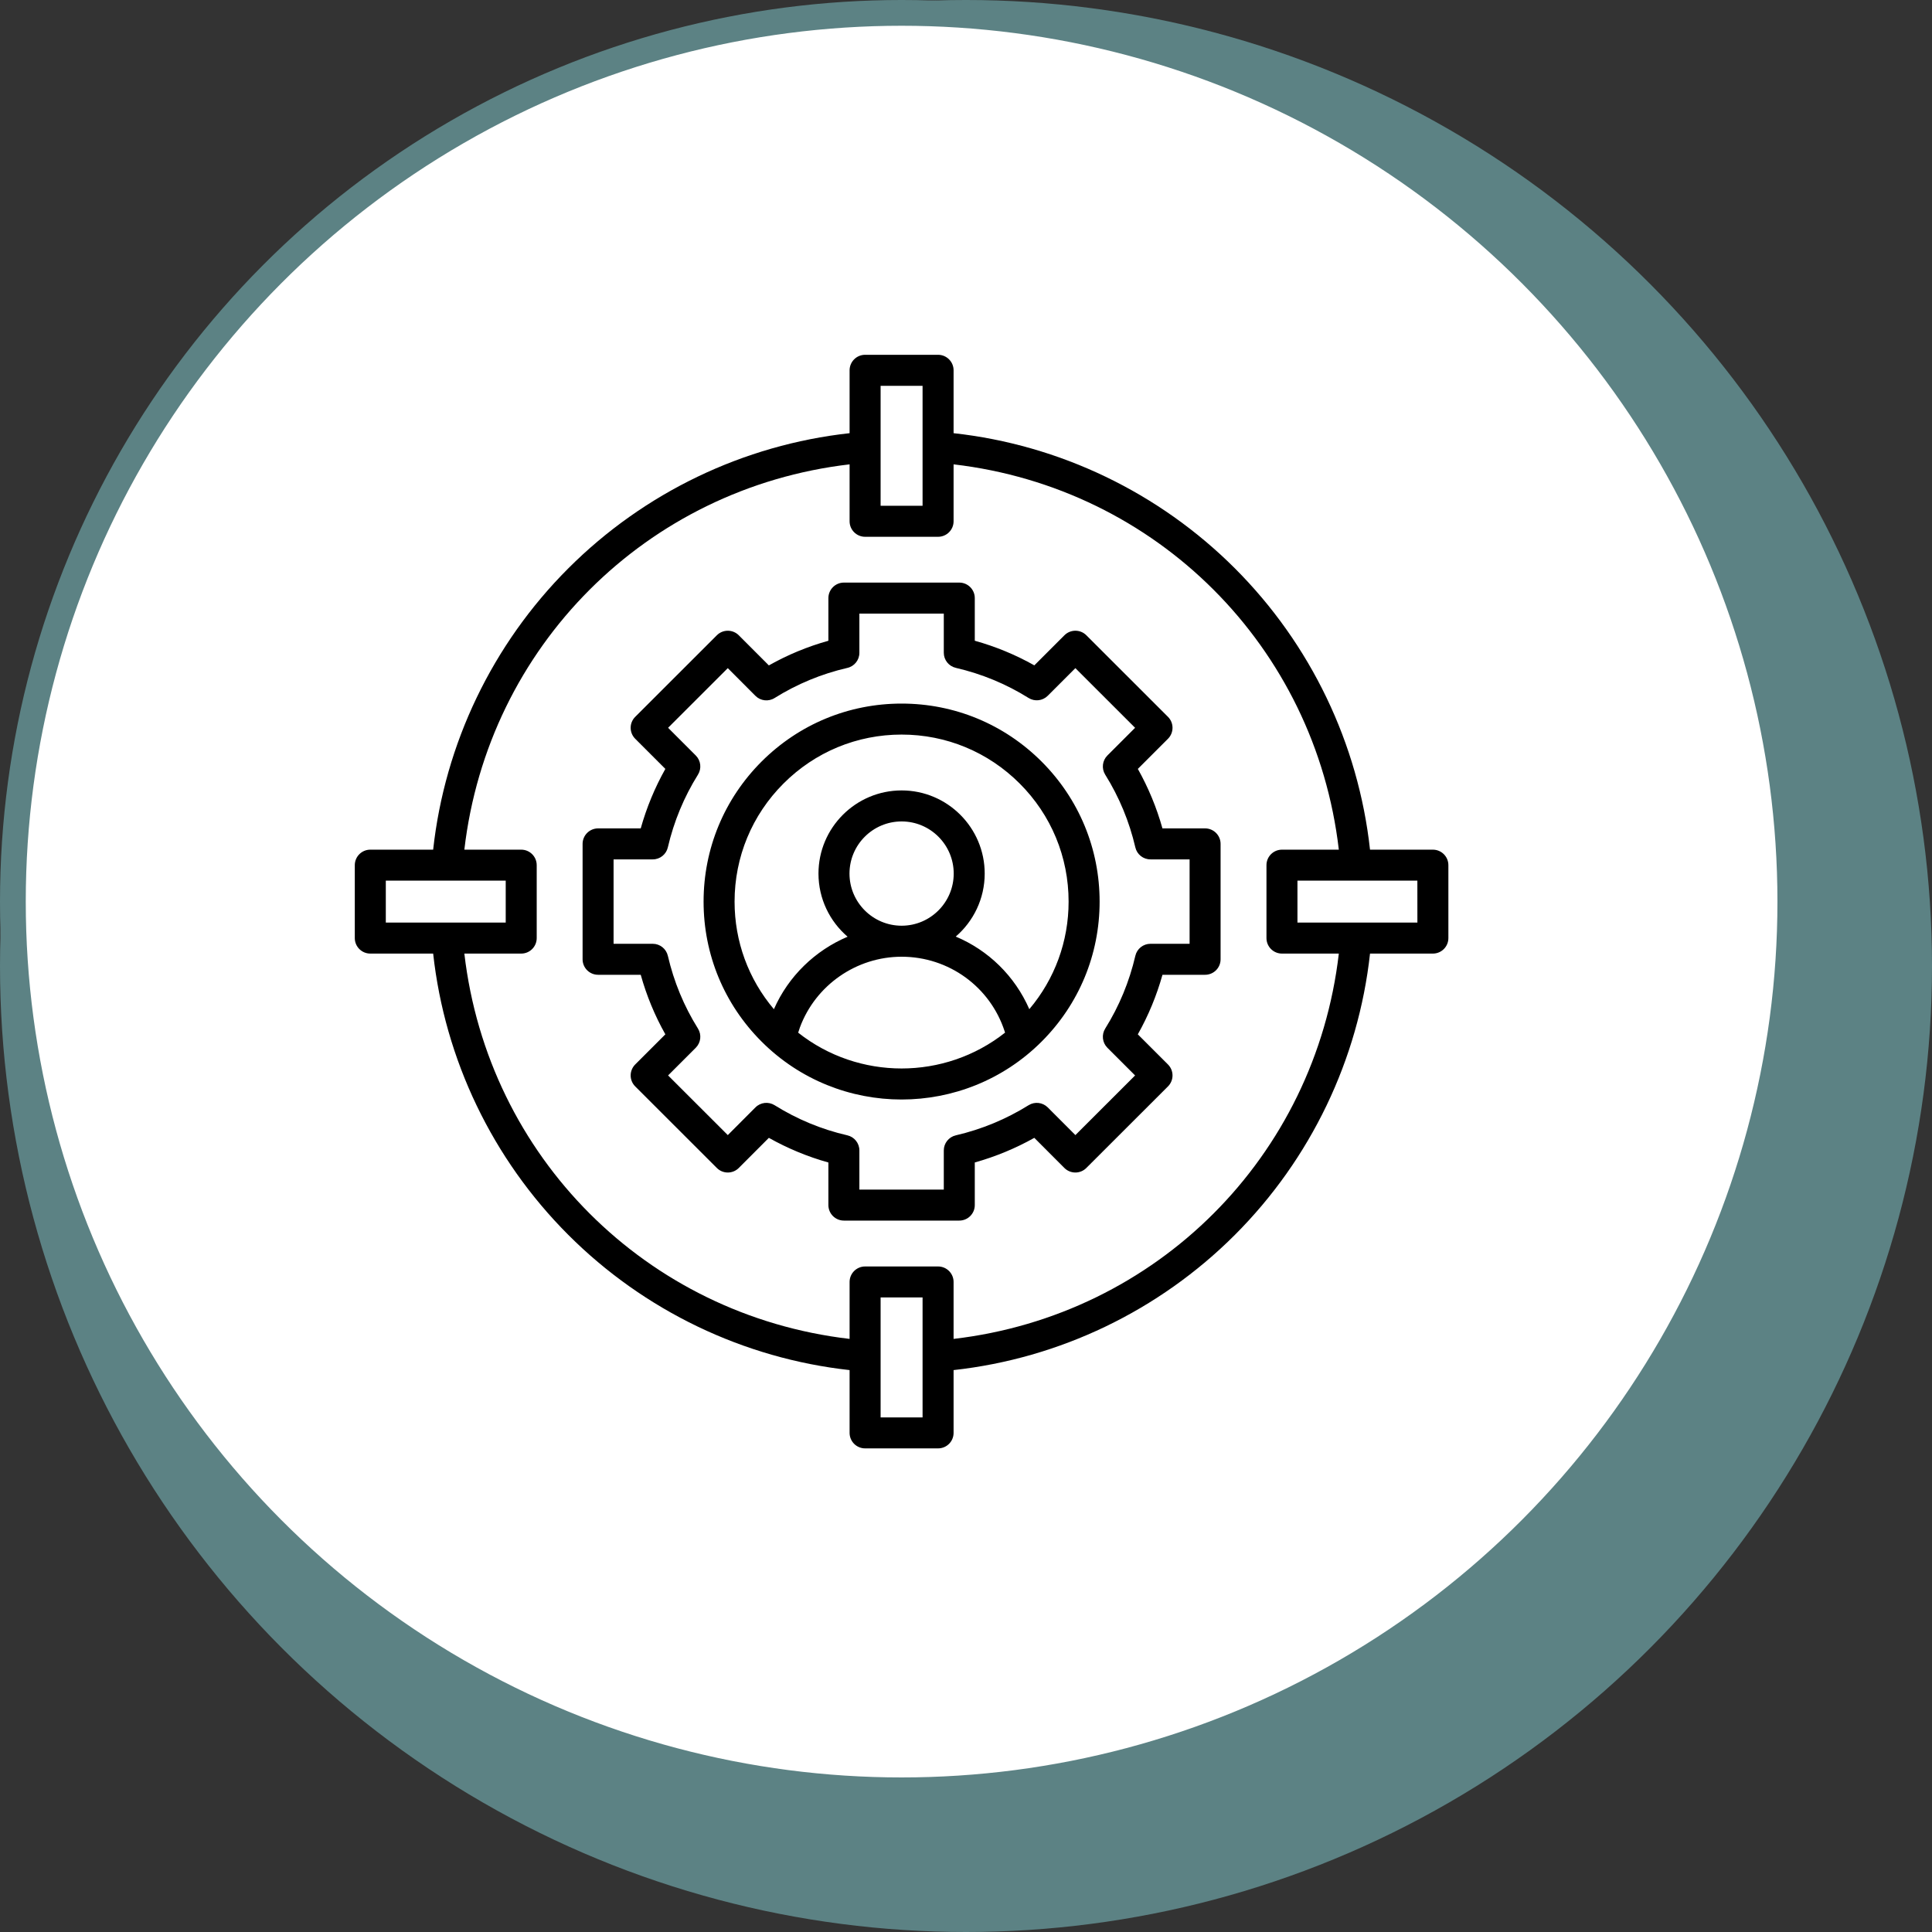
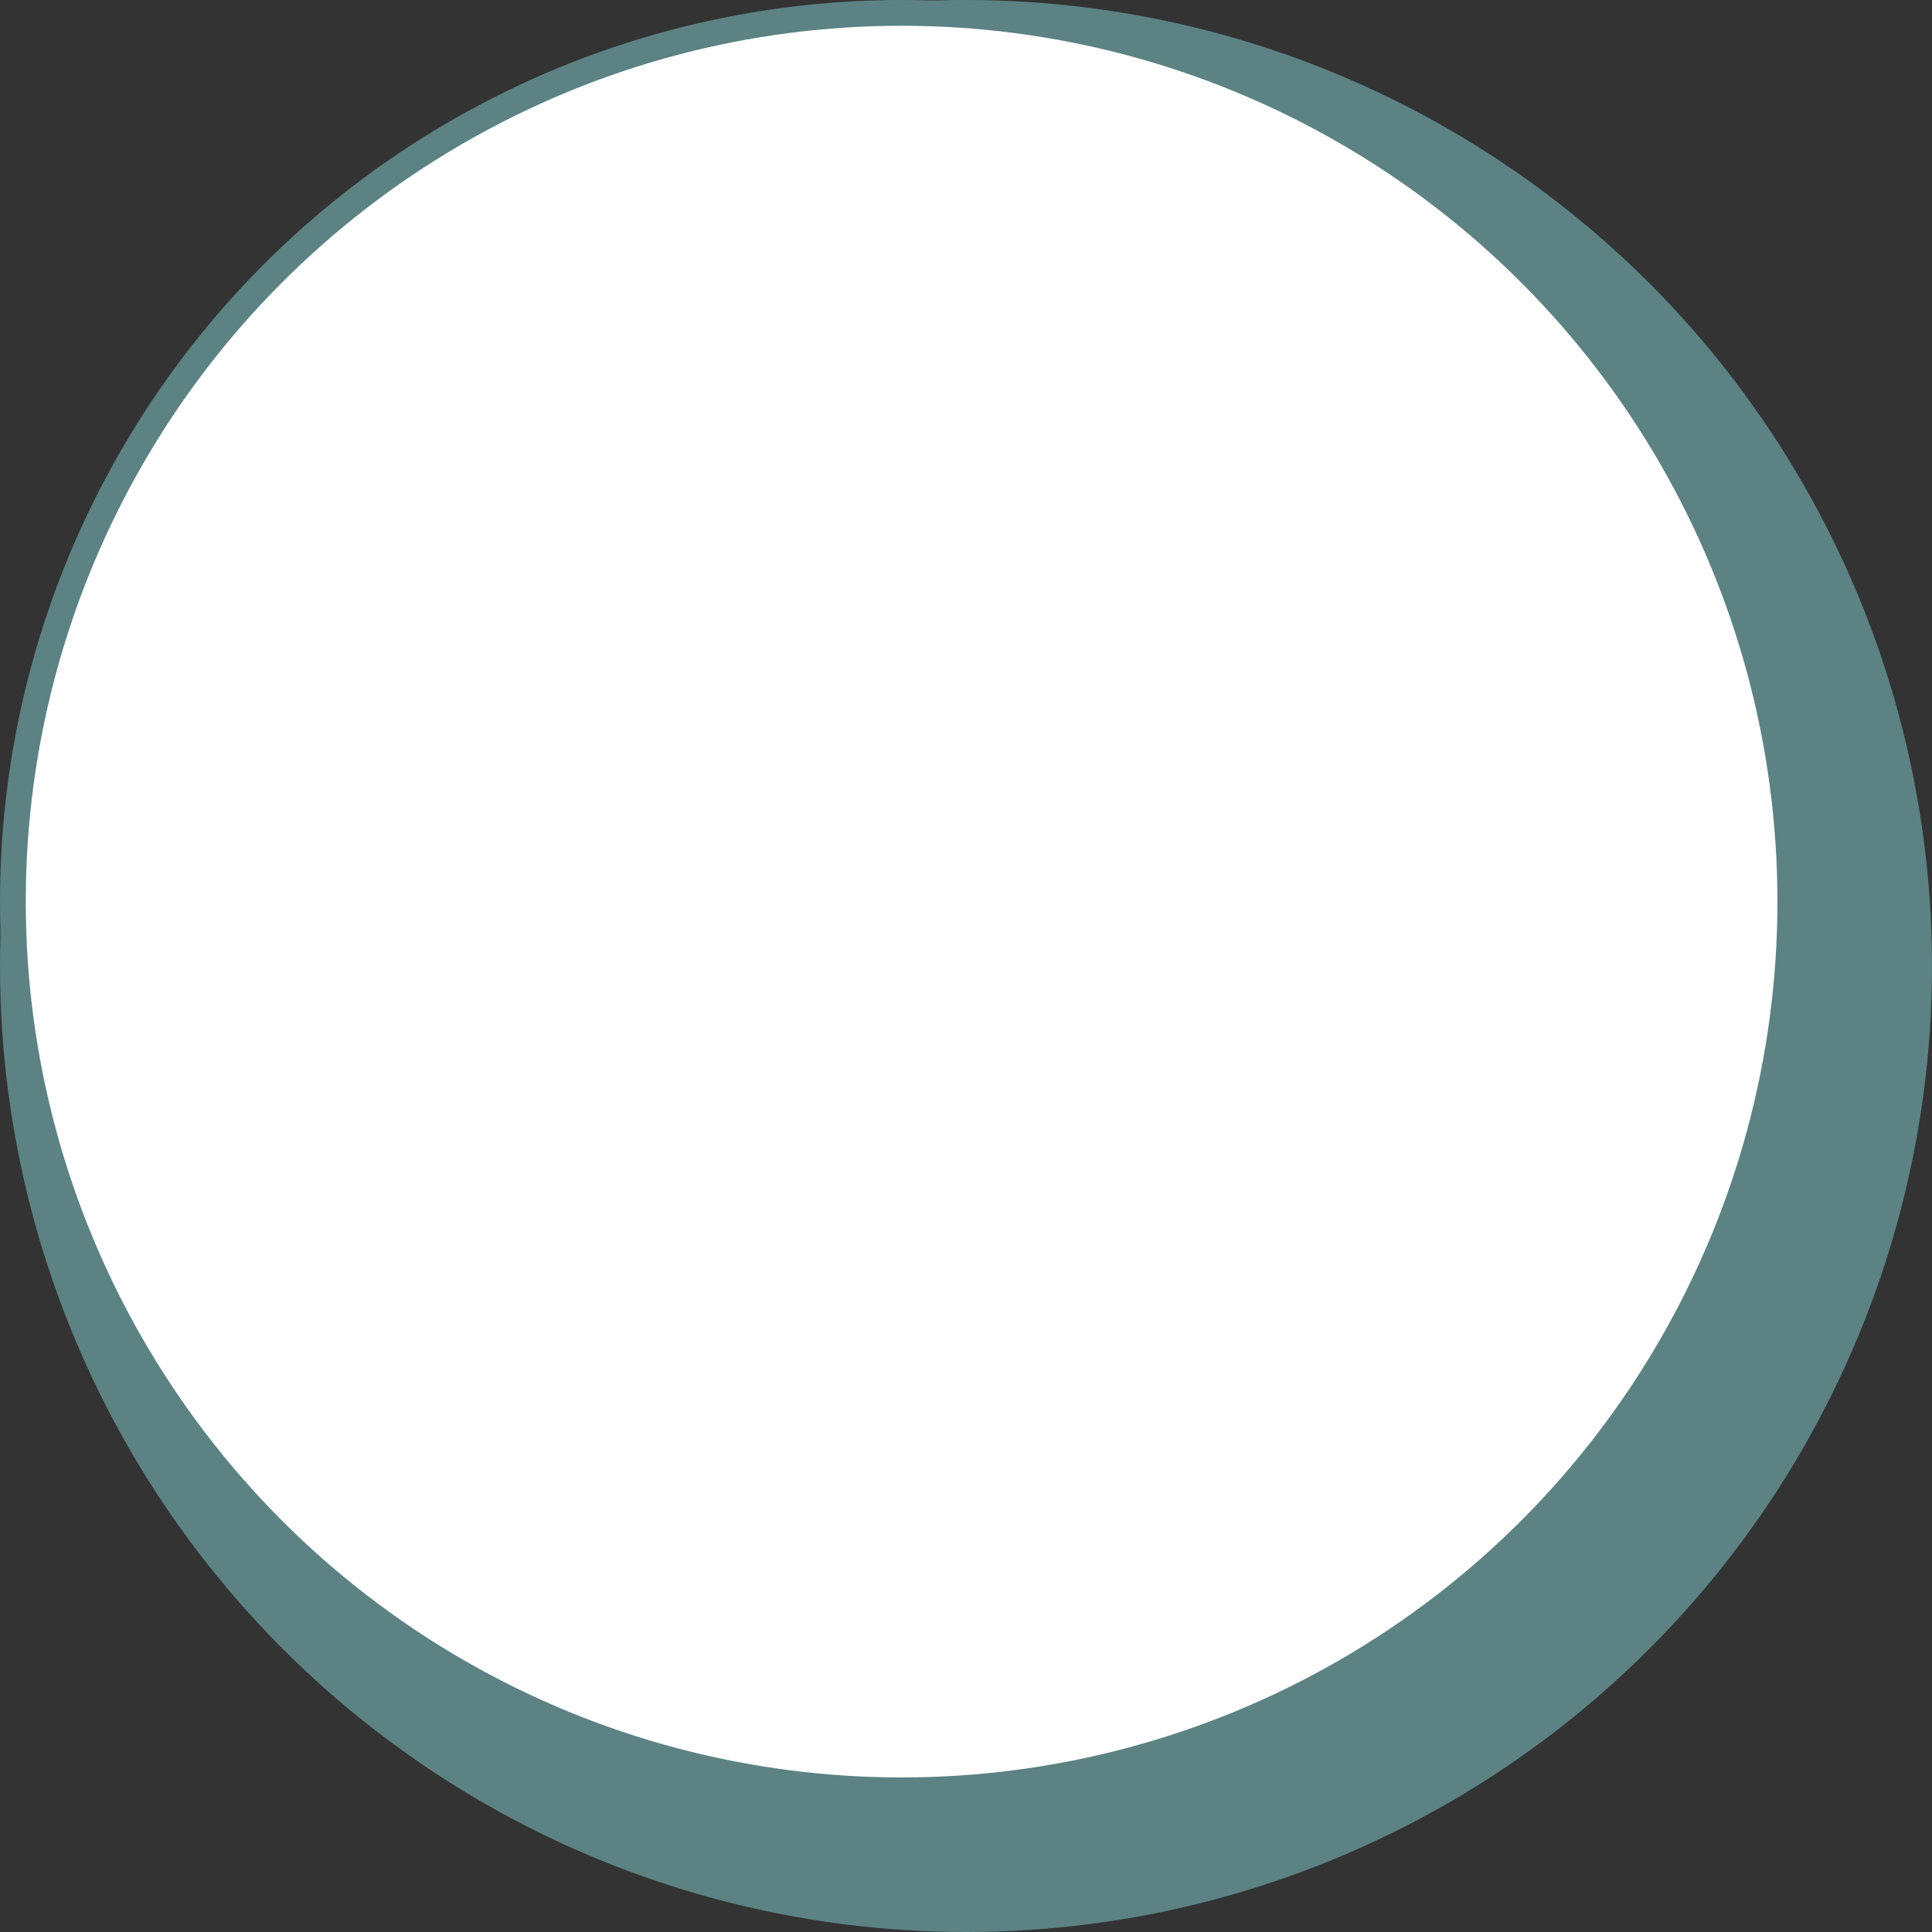
<svg xmlns="http://www.w3.org/2000/svg" width="75" height="75" viewBox="0 0 75 75" fill="none">
  <rect x="0" y="0" width="75" height="75" fill="#333333" stroke="none" />
  <circle cx="37.5" cy="37.5" r="37.5" fill="#5C8284" />
  <circle cx="35" cy="35" r="34.5" fill="white" stroke="#5C8284" />
-   <path d="M55.624 32.984H53.184C52.732 28.867 50.882 25.007 47.938 22.063C44.993 19.119 41.134 17.269 37.018 16.816V14.375C37.018 14.043 36.748 13.773 36.416 13.773H33.583C33.251 13.773 32.981 14.043 32.981 14.375V16.816C28.865 17.269 25.006 19.119 22.062 22.063C19.117 25.007 17.267 28.867 16.815 32.984H14.375C14.043 32.984 13.773 33.253 13.773 33.586V36.416C13.773 36.749 14.043 37.018 14.375 37.018H16.815C17.268 41.134 19.117 44.993 22.062 47.938C25.006 50.883 28.866 52.733 32.981 53.187V55.624C32.981 55.957 33.251 56.226 33.583 56.226H36.416C36.749 56.226 37.018 55.957 37.018 55.624V53.187C41.134 52.733 44.993 50.883 47.938 47.938C50.882 44.993 52.732 41.134 53.184 37.018H55.624C55.957 37.018 56.226 36.749 56.226 36.416V33.586C56.226 33.253 55.956 32.984 55.624 32.984H55.624ZM34.185 14.977H35.814V19.634H34.185V14.977ZM14.977 34.187H19.632V35.815H17.378C17.375 35.815 17.373 35.815 17.37 35.815H14.977V34.187H14.977ZM35.814 55.023H34.185V50.367H35.814V55.023ZM37.018 51.976V49.766C37.018 49.433 36.748 49.164 36.416 49.164H33.583C33.251 49.164 32.981 49.433 32.981 49.766V51.976C25.094 51.056 18.944 44.905 18.026 37.018H20.234C20.566 37.018 20.835 36.749 20.835 36.416V33.586C20.835 33.253 20.566 32.984 20.234 32.984H18.026C18.943 25.097 25.094 18.946 32.981 18.026V20.236C32.981 20.569 33.251 20.838 33.583 20.838H36.416C36.748 20.838 37.018 20.569 37.018 20.236V18.026C44.906 18.946 51.056 25.097 51.973 32.984H49.766C49.433 32.984 49.164 33.253 49.164 33.586V36.416C49.164 36.749 49.433 37.018 49.766 37.018H51.973C51.056 44.905 44.905 51.056 37.018 51.976ZM55.023 35.815H52.629C52.626 35.815 52.623 35.815 52.62 35.815H50.367V34.187H55.022L55.023 35.815ZM46.781 32.158H45.126C44.9 31.35 44.579 30.576 44.171 29.849L45.341 28.679C45.454 28.566 45.517 28.413 45.517 28.253C45.517 28.093 45.454 27.94 45.341 27.828L42.172 24.661C41.937 24.426 41.556 24.426 41.321 24.661L40.153 25.829C39.425 25.419 38.65 25.099 37.841 24.873V23.218C37.841 22.886 37.572 22.616 37.24 22.616H32.76C32.428 22.616 32.158 22.886 32.158 23.218V24.874C31.351 25.099 30.577 25.419 29.847 25.831L28.679 24.661C28.566 24.548 28.413 24.485 28.253 24.485H28.253C28.094 24.485 27.941 24.548 27.828 24.661L24.659 27.828C24.546 27.94 24.482 28.093 24.482 28.253C24.482 28.413 24.546 28.566 24.659 28.679L25.829 29.849C25.42 30.576 25.1 31.35 24.873 32.158H23.218C22.886 32.158 22.616 32.428 22.616 32.76V37.24C22.616 37.572 22.886 37.841 23.218 37.841H24.873C25.099 38.651 25.419 39.425 25.829 40.153L24.658 41.323C24.546 41.436 24.482 41.589 24.482 41.749C24.482 41.908 24.546 42.062 24.659 42.174L27.828 45.341C27.941 45.454 28.093 45.517 28.253 45.517H28.253C28.413 45.517 28.566 45.454 28.679 45.341L29.847 44.171C30.578 44.582 31.352 44.903 32.158 45.128V46.782C32.158 47.114 32.428 47.383 32.76 47.383H37.239C37.572 47.383 37.841 47.114 37.841 46.782V45.127C38.648 44.9 39.422 44.58 40.152 44.171L41.32 45.341C41.433 45.454 41.586 45.517 41.746 45.517H41.746C41.906 45.517 42.059 45.454 42.171 45.341L45.341 42.174C45.453 42.062 45.517 41.908 45.517 41.749C45.517 41.589 45.454 41.436 45.341 41.323L44.17 40.153C44.58 39.425 44.9 38.651 45.127 37.841H46.781C47.114 37.841 47.383 37.572 47.383 37.24V32.76C47.383 32.428 47.114 32.158 46.781 32.158H46.781ZM46.18 36.638H44.66C44.38 36.638 44.137 36.831 44.074 37.104C43.84 38.11 43.447 39.061 42.904 39.929C42.756 40.167 42.791 40.476 42.989 40.674L44.064 41.749L41.747 44.064L40.674 42.99C40.476 42.792 40.168 42.756 39.93 42.904C39.058 43.447 38.107 43.841 37.104 44.074C36.831 44.137 36.638 44.38 36.638 44.66V46.18H33.361V44.66C33.361 44.379 33.168 44.136 32.894 44.073C31.894 43.844 30.944 43.45 30.07 42.904C29.832 42.756 29.523 42.791 29.325 42.99L28.253 44.064L25.935 41.748L27.01 40.674C27.208 40.475 27.243 40.167 27.095 39.929C26.552 39.061 26.159 38.11 25.926 37.104C25.862 36.831 25.619 36.638 25.34 36.638H23.819V33.361H25.34C25.619 33.361 25.862 33.169 25.925 32.896C26.159 31.89 26.553 30.94 27.095 30.072C27.243 29.835 27.208 29.526 27.01 29.328L25.935 28.253L28.253 25.937L29.325 27.012C29.523 27.21 29.832 27.246 30.07 27.097C30.942 26.552 31.892 26.159 32.894 25.928C33.168 25.866 33.361 25.622 33.361 25.342V23.82H36.638V25.34C36.638 25.62 36.831 25.862 37.104 25.926C38.11 26.159 39.061 26.552 39.929 27.095C40.167 27.243 40.475 27.208 40.673 27.01L41.746 25.937L44.064 28.253L42.989 29.328C42.791 29.526 42.756 29.835 42.904 30.072C43.446 30.94 43.84 31.89 44.074 32.896C44.137 33.169 44.38 33.361 44.66 33.361H46.18V36.638V36.638ZM35 27.313C32.947 27.313 31.017 28.113 29.564 29.564C28.112 31.017 27.313 32.947 27.313 35.001C27.313 37.054 28.113 38.984 29.565 40.435C31.063 41.933 33.031 42.683 35 42.683C36.968 42.682 38.936 41.933 40.435 40.435C41.887 38.984 42.687 37.054 42.687 35.001C42.687 32.947 41.887 31.017 40.435 29.564C38.983 28.113 37.053 27.313 35 27.313H35ZM30.985 40.088C31.006 40.02 31.028 39.952 31.053 39.883C31.662 38.242 33.248 37.14 35.001 37.14C36.831 37.14 38.439 38.308 39.001 40.038C39.006 40.055 39.011 40.071 39.016 40.087C36.67 41.941 33.33 41.942 30.985 40.088V40.088ZM32.977 33.912C32.977 32.796 33.885 31.888 35.001 31.888C36.117 31.888 37.023 32.796 37.023 33.912C37.023 35.028 36.116 35.936 35.001 35.936C33.886 35.936 32.977 35.028 32.977 33.912ZM39.958 39.176C39.394 37.884 38.363 36.887 37.102 36.358C37.789 35.765 38.226 34.889 38.226 33.912C38.226 32.132 36.779 30.684 35.001 30.684C33.222 30.684 31.773 32.132 31.773 33.912C31.773 34.892 32.213 35.771 32.904 36.363C31.647 36.895 30.607 37.892 30.043 39.177C29.055 38.01 28.516 36.547 28.516 35.001C28.516 33.269 29.191 31.64 30.416 30.416C31.64 29.191 33.268 28.516 35 28.516C36.731 28.516 38.359 29.191 39.584 30.416C40.809 31.64 41.483 33.269 41.483 35.001C41.483 36.547 40.944 38.009 39.958 39.176H39.958Z" fill="black" />
</svg>